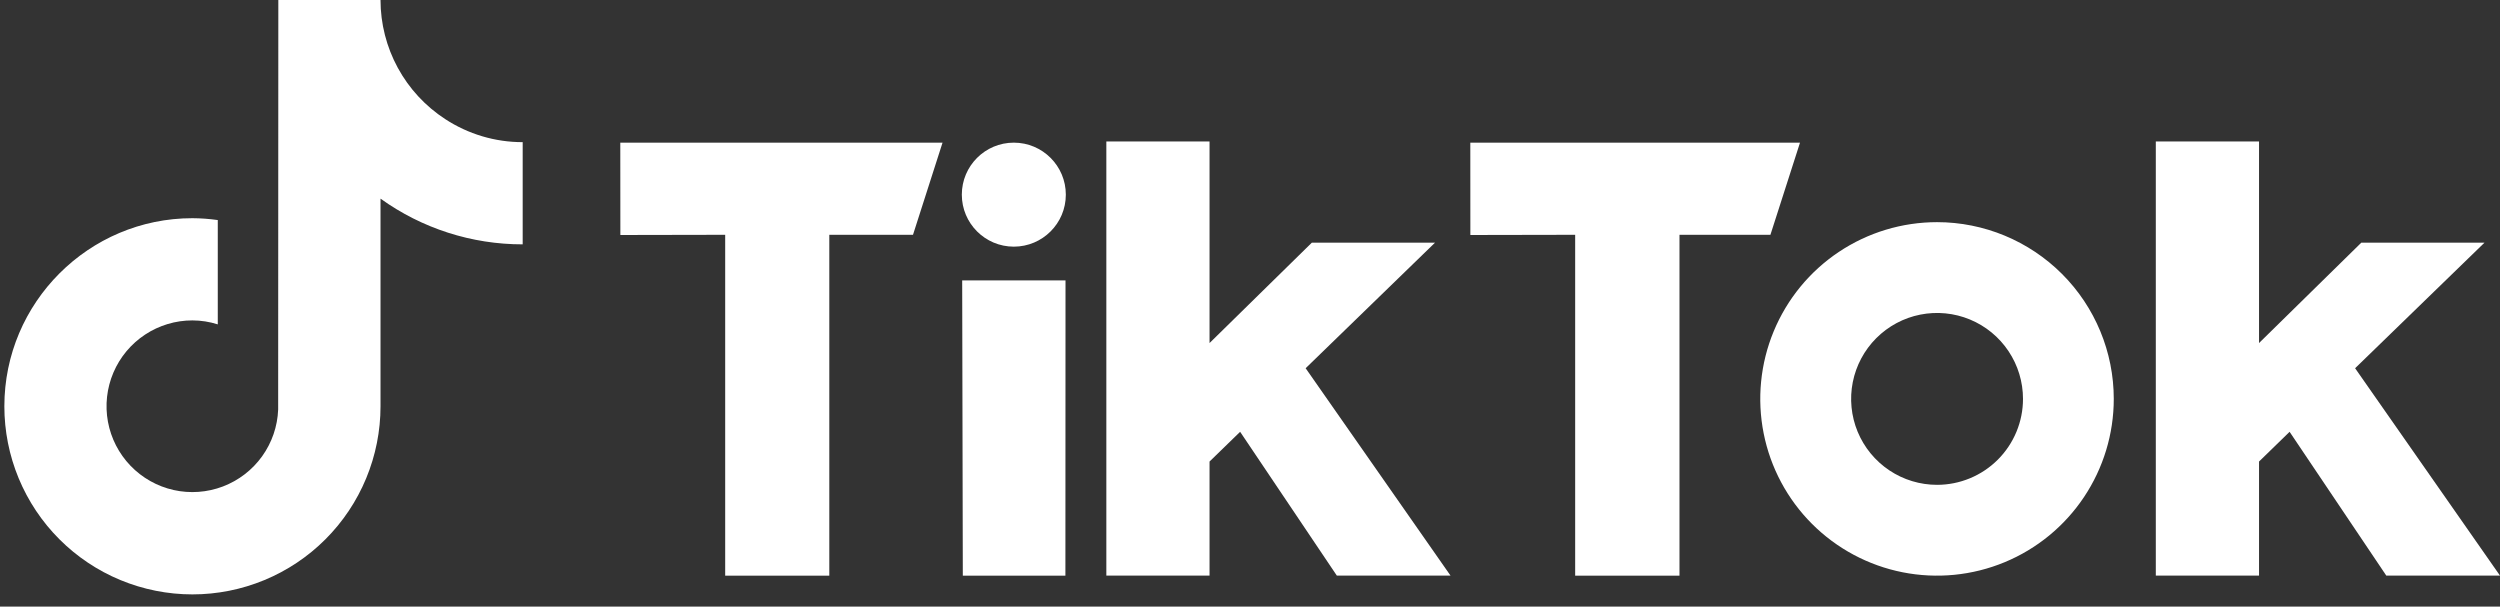
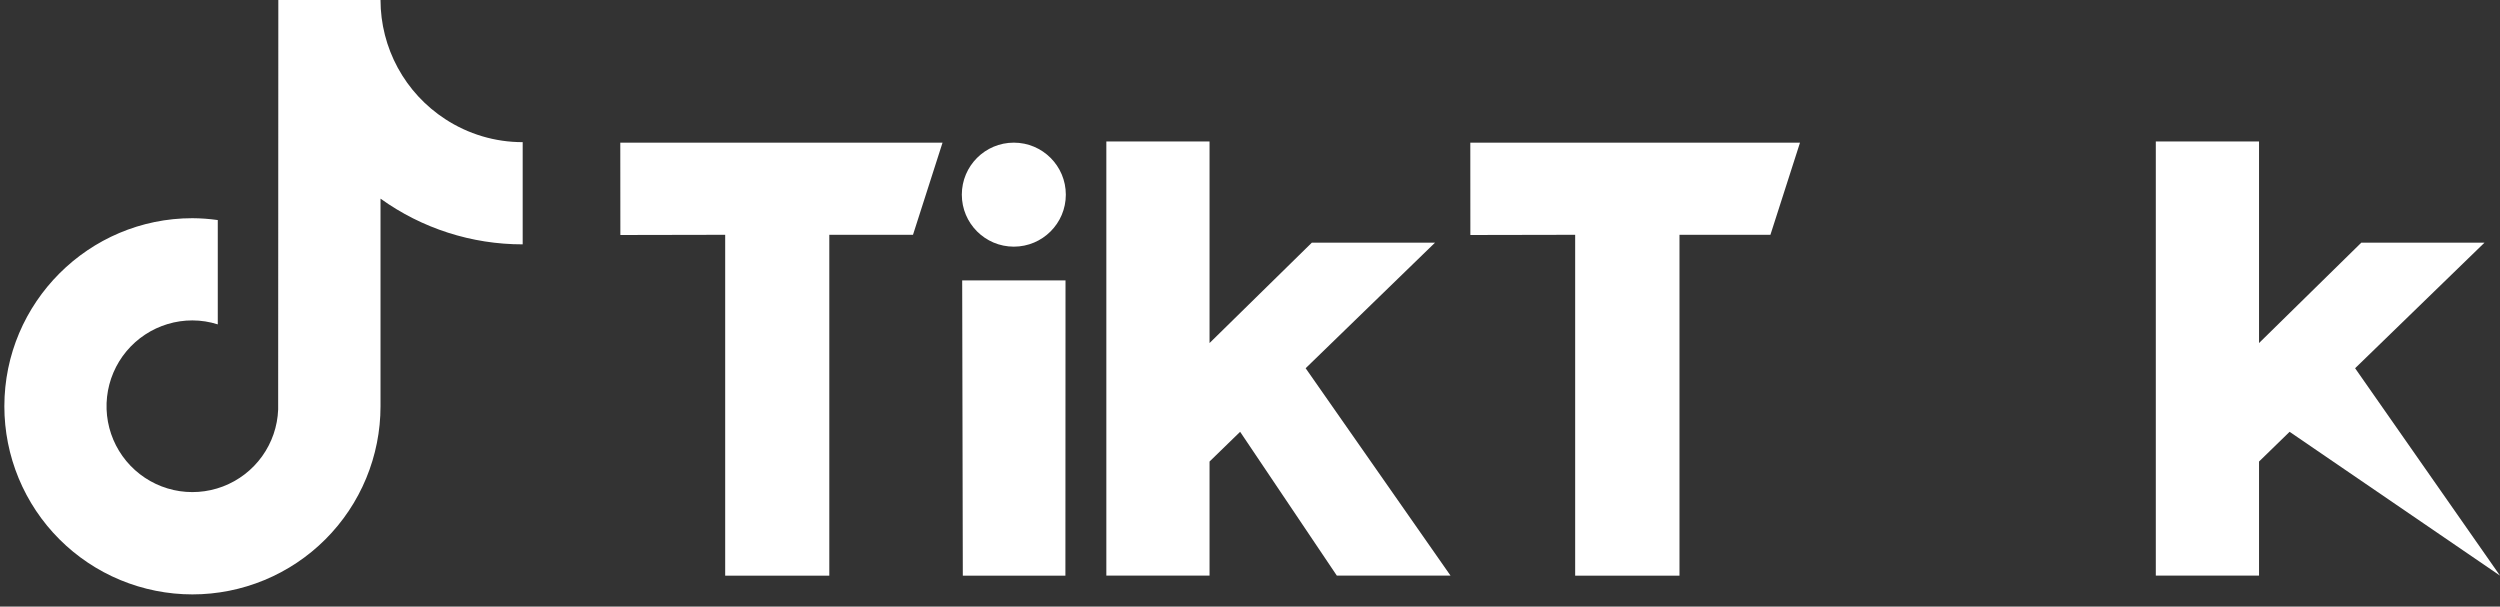
<svg xmlns="http://www.w3.org/2000/svg" width="136" height="33" viewBox="0 0 136 33" fill="none">
  <rect x="0" y="0" width="136" height="33" fill="#333333" stroke="none" />
  <path d="M24.222 6.481C23.142 5.779 22.254 4.819 21.639 3.687C21.024 2.556 20.701 1.288 20.7 0H15.141L15.132 22.279C15.097 23.194 14.793 24.079 14.259 24.823C13.725 25.567 12.983 26.138 12.127 26.464C11.271 26.79 10.338 26.857 9.444 26.657C8.55 26.456 7.735 25.997 7.1 25.337C6.465 24.677 6.038 23.844 5.872 22.943C5.707 22.042 5.81 21.112 6.169 20.269C6.528 19.427 7.127 18.708 7.892 18.203C8.656 17.698 9.552 17.429 10.468 17.43C10.936 17.431 11.401 17.504 11.847 17.646V11.971C11.39 11.906 10.93 11.873 10.468 11.87C4.826 11.87 0.237 16.461 0.237 22.103C0.237 23.447 0.501 24.777 1.015 26.018C1.53 27.26 2.283 28.388 3.233 29.338C4.183 30.288 5.311 31.042 6.553 31.556C7.794 32.07 9.125 32.335 10.468 32.335C11.812 32.335 13.143 32.07 14.384 31.556C15.625 31.042 16.753 30.288 17.703 29.338C18.653 28.388 19.407 27.26 19.921 26.018C20.435 24.777 20.7 23.447 20.7 22.103V10.806C22.953 12.426 25.659 13.296 28.434 13.293V7.733C26.938 7.735 25.474 7.299 24.222 6.481Z" fill="white" />
  <path d="M33.744 7.761H51.274L49.667 12.773H45.114V31.316H39.45V12.773L33.748 12.784L33.744 7.761Z" fill="white" />
  <path d="M79.985 7.761H97.92L96.311 12.773H91.364V31.316H85.689V12.773L79.988 12.784L79.985 7.761Z" fill="white" />
  <path d="M52.343 15.254H57.964L57.958 31.317H52.377L52.343 15.254Z" fill="white" />
  <path d="M60.185 7.695H65.799V18.662L71.363 13.202H78.064L71.027 20.032L78.909 31.314H72.724L67.463 23.49L65.799 25.108V31.311H60.185V7.695Z" fill="white" />
-   <path d="M117.276 7.695H122.891V18.662L128.454 13.202H135.155L128.118 20.032L136 31.314H129.815L124.554 23.49L122.891 25.108V31.311H117.276V7.695Z" fill="white" />
+   <path d="M117.276 7.695H122.891V18.662L128.454 13.202H135.155L128.118 20.032L136 31.314L124.554 23.49L122.891 25.108V31.311H117.276V7.695Z" fill="white" />
  <path d="M55.152 13.418C56.714 13.418 57.981 12.151 57.981 10.589C57.981 9.027 56.714 7.76 55.152 7.76C53.59 7.76 52.323 9.027 52.323 10.589C52.323 12.151 53.59 13.418 55.152 13.418Z" fill="white" />
-   <path d="M105.377 12.085C103.475 12.085 101.616 12.648 100.034 13.704C98.452 14.76 97.219 16.262 96.491 18.019C95.763 19.776 95.572 21.709 95.943 23.575C96.313 25.44 97.229 27.154 98.573 28.499C99.918 29.844 101.631 30.76 103.497 31.131C105.362 31.502 107.296 31.312 109.053 30.584C110.81 29.857 112.312 28.624 113.368 27.043C114.425 25.462 114.989 23.602 114.989 21.701C114.989 19.151 113.977 16.706 112.174 14.903C110.371 13.1 107.927 12.086 105.377 12.085ZM105.377 26.375C104.452 26.375 103.548 26.101 102.779 25.587C102.011 25.073 101.411 24.343 101.057 23.489C100.704 22.635 100.611 21.695 100.791 20.788C100.972 19.881 101.417 19.048 102.071 18.394C102.724 17.741 103.557 17.295 104.464 17.115C105.371 16.935 106.311 17.027 107.165 17.381C108.02 17.735 108.75 18.334 109.263 19.103C109.777 19.872 110.051 20.776 110.051 21.701C110.051 22.94 109.558 24.129 108.682 25.005C107.805 25.882 106.616 26.374 105.377 26.375Z" fill="white" />
</svg>